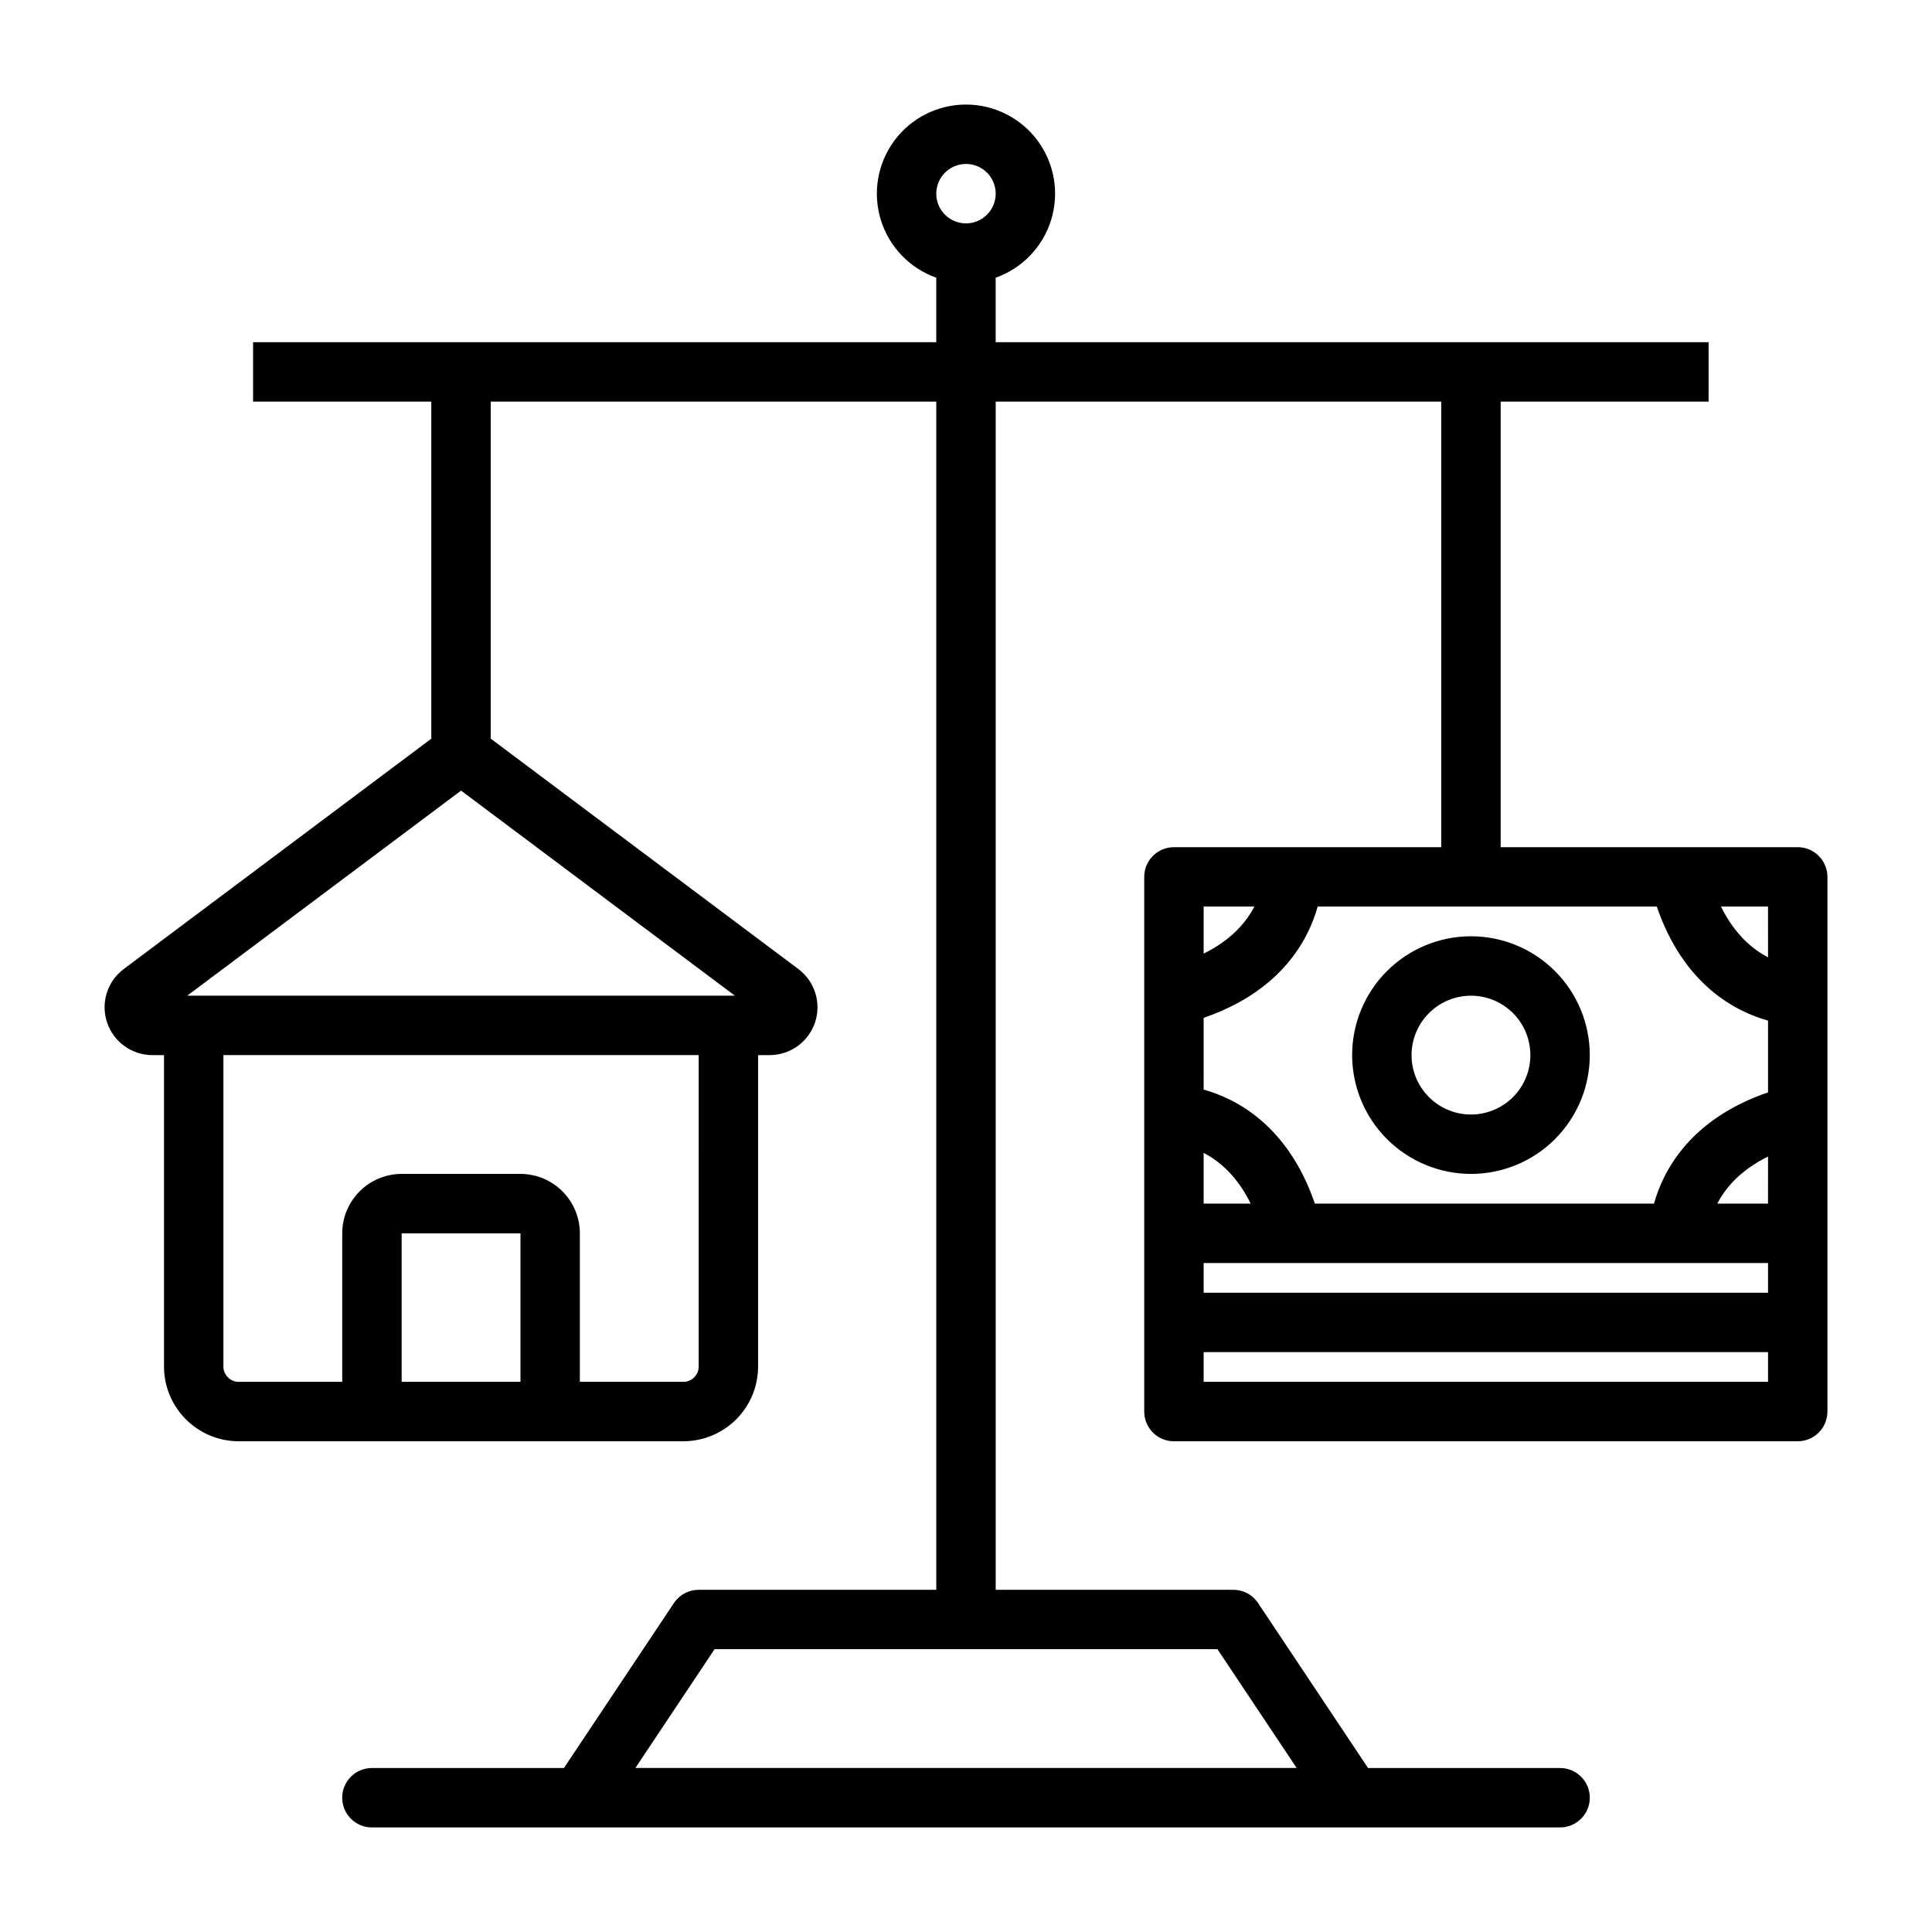
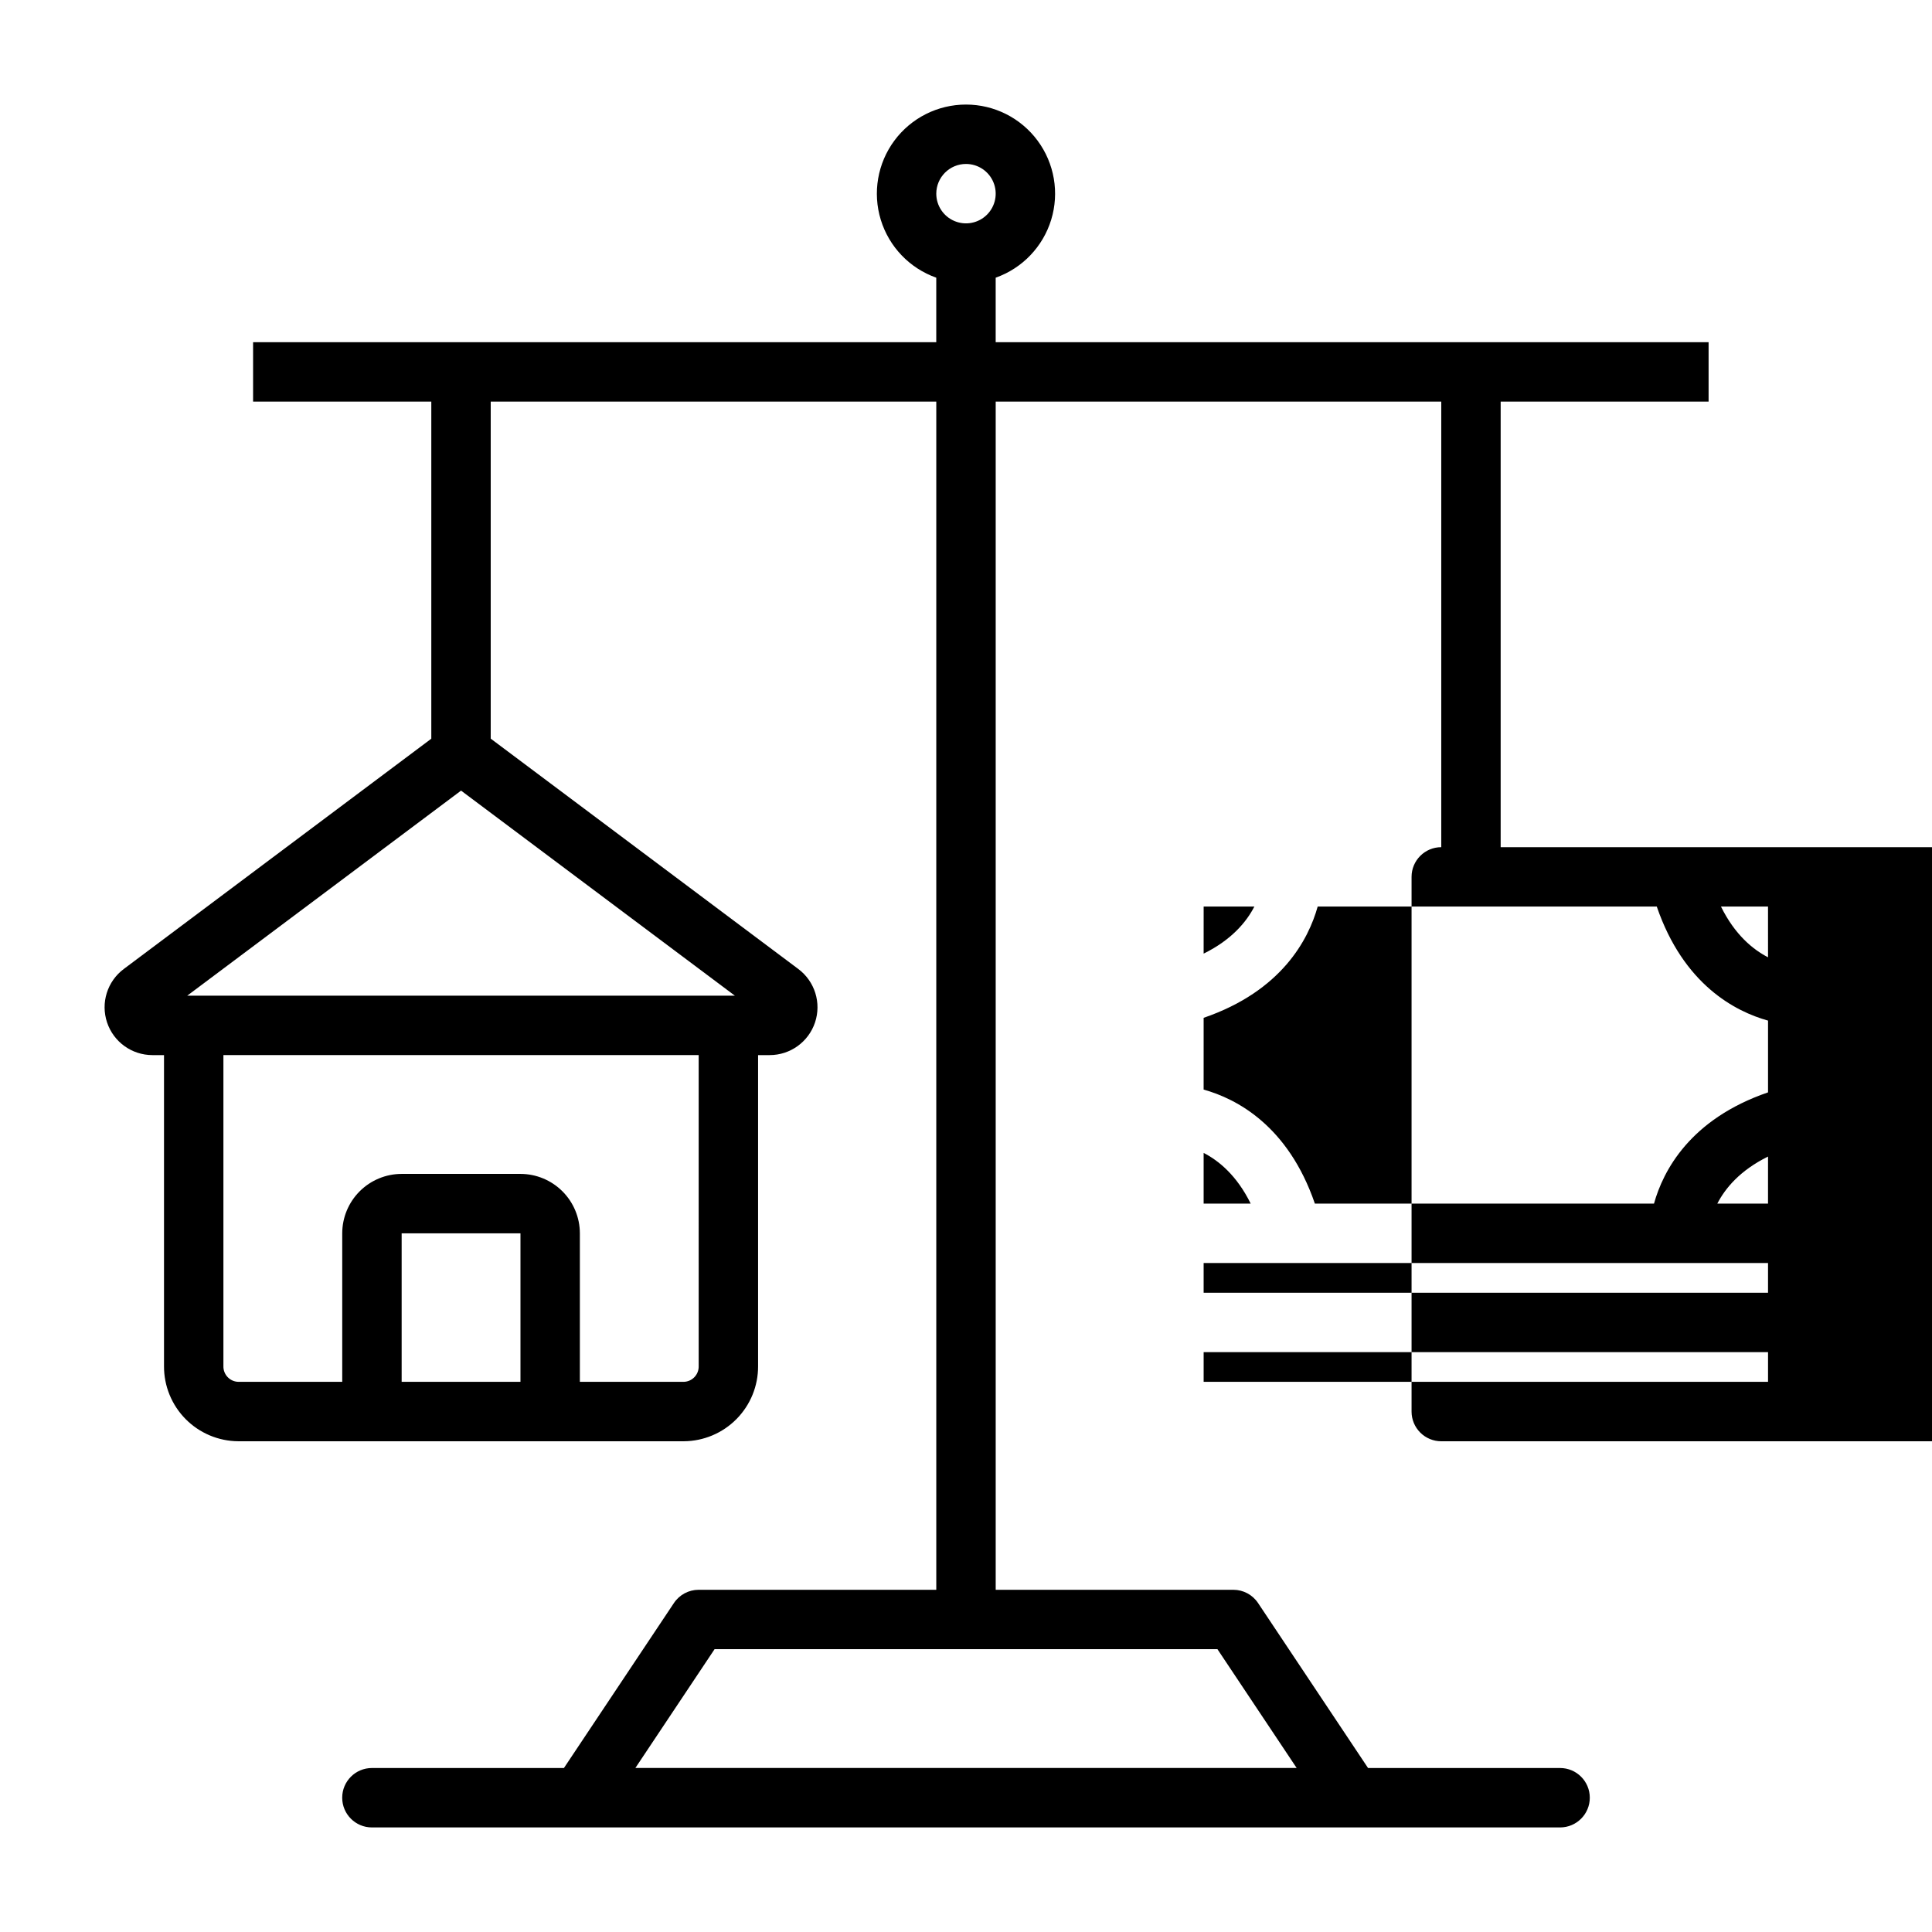
<svg xmlns="http://www.w3.org/2000/svg" fill="#000000" width="800px" height="800px" version="1.1" viewBox="144 144 512 512">
  <g>
-     <path d="m620.41 368.51h-78.719v-118.08h55.105v-15.742h-188.93v-17.098c7.059-2.496 12.516-8.195 14.711-15.355 2.191-7.16 0.855-14.938-3.598-20.957-4.453-6.019-11.496-9.57-18.984-9.57s-14.535 3.551-18.988 9.57c-4.453 6.019-5.785 13.797-3.594 20.957 2.191 7.16 7.648 12.859 14.707 15.355v17.098h-181.05v15.742h47.23v89.332l-81.504 61.035c-4.371 3.269-6.152 8.973-4.426 14.152 1.727 5.18 6.574 8.668 12.031 8.664h3.062v82.426c-0.027 5.25 2.031 10.293 5.723 14.027 3.688 3.731 8.707 5.848 13.957 5.883h118.08-0.004c5.25-0.035 10.27-2.152 13.957-5.883 3.691-3.734 5.75-8.777 5.723-14.027v-82.426h3.062c5.457 0.004 10.305-3.488 12.031-8.664 1.727-5.18-0.059-10.879-4.426-14.152l-81.523-61.051v-89.316h118.08v314.88h-62.977c-2.629 0-5.086 1.312-6.547 3.504l-29.152 43.727h-50.891c-4.348 0-7.871 3.523-7.871 7.871 0 4.348 3.523 7.875 7.871 7.875h314.88c4.348 0 7.875-3.527 7.875-7.875 0-4.348-3.527-7.871-7.875-7.871h-50.891l-29.152-43.727c-1.457-2.191-3.914-3.504-6.547-3.504h-62.977v-314.88h118.08v118.08h-70.848c-4.348 0-7.871 3.523-7.871 7.871v141.7c0 2.09 0.828 4.09 2.305 5.566 1.477 1.477 3.481 2.305 5.566 2.305h165.31c2.09 0 4.09-0.828 5.566-2.305 1.477-1.477 2.309-3.477 2.309-5.566v-141.7c0-2.09-0.832-4.09-2.309-5.566-1.477-1.477-3.477-2.305-5.566-2.305zm-220.41-181.06c3.184 0 6.055 1.918 7.269 4.859 1.219 2.941 0.547 6.328-1.703 8.578-2.254 2.254-5.641 2.926-8.582 1.707s-4.859-4.086-4.859-7.273c0.008-4.344 3.527-7.867 7.875-7.871zm-118.07 322.75h-31.488v-39.359h31.488zm47.23-4.168c0.059 2.238-1.699 4.102-3.938 4.168h-27.551v-39.359c-0.004-4.176-1.664-8.176-4.617-11.129-2.949-2.949-6.953-4.613-11.125-4.617h-31.488c-4.176 0.004-8.176 1.668-11.129 4.617-2.953 2.953-4.613 6.953-4.617 11.129v39.359h-27.551c-2.238-0.066-3.996-1.93-3.938-4.168v-82.426h125.95zm-135.54-98.168 72.566-54.344 72.566 54.344zm294.01 204.67h-175.25l20.992-31.488h133.26zm-24.652-133.82h149.57v7.871h-149.57zm30.223-94.465h89.863c7.102 20.695 20.781 27.797 29.484 30.223v19.016c-20.695 7.102-27.797 20.781-30.223 29.484h-89.867c-7.102-20.695-20.781-27.797-29.484-30.223l0.004-19.016c20.691-7.102 27.793-20.781 30.223-29.484zm-30.223 65.281c4.016 2.066 8.805 5.996 12.469 13.441h-12.469zm149.57 0.973-0.004 12.469h-13.438c2.066-4.016 5.992-8.805 13.438-12.469zm0-52.812c-4.016-2.066-8.805-5.996-12.469-13.441h12.465zm-136.13-13.441c-2.066 4.016-5.996 8.805-13.441 12.469l0.004-12.469zm-13.438 125.95v-7.871h149.57v7.871z" />
-     <path d="m533.82 455.1c8.352 0 16.359-3.316 22.266-9.223 5.902-5.902 9.223-13.914 9.223-22.266 0-8.352-3.32-16.359-9.223-22.266-5.906-5.902-13.914-9.223-22.266-9.223-8.352 0-16.363 3.32-22.266 9.223-5.906 5.906-9.223 13.914-9.223 22.266 0.008 8.348 3.328 16.352 9.23 22.258 5.906 5.902 13.91 9.223 22.258 9.23zm0-47.23c4.176 0 8.18 1.656 11.133 4.609s4.609 6.957 4.609 11.133-1.656 8.18-4.609 11.133-6.957 4.613-11.133 4.613-8.18-1.66-11.133-4.613-4.613-6.957-4.613-11.133c0.004-4.172 1.664-8.176 4.617-11.125 2.953-2.953 6.953-4.613 11.129-4.617z" />
+     <path d="m620.41 368.51h-78.719v-118.08h55.105v-15.742h-188.93v-17.098c7.059-2.496 12.516-8.195 14.711-15.355 2.191-7.16 0.855-14.938-3.598-20.957-4.453-6.019-11.496-9.57-18.984-9.57s-14.535 3.551-18.988 9.57c-4.453 6.019-5.785 13.797-3.594 20.957 2.191 7.16 7.648 12.859 14.707 15.355v17.098h-181.05v15.742h47.23v89.332l-81.504 61.035c-4.371 3.269-6.152 8.973-4.426 14.152 1.727 5.18 6.574 8.668 12.031 8.664h3.062v82.426c-0.027 5.25 2.031 10.293 5.723 14.027 3.688 3.731 8.707 5.848 13.957 5.883h118.08-0.004c5.25-0.035 10.27-2.152 13.957-5.883 3.691-3.734 5.75-8.777 5.723-14.027v-82.426h3.062c5.457 0.004 10.305-3.488 12.031-8.664 1.727-5.18-0.059-10.879-4.426-14.152l-81.523-61.051v-89.316h118.08v314.88h-62.977c-2.629 0-5.086 1.312-6.547 3.504l-29.152 43.727h-50.891c-4.348 0-7.871 3.523-7.871 7.871 0 4.348 3.523 7.875 7.871 7.875h314.88c4.348 0 7.875-3.527 7.875-7.875 0-4.348-3.527-7.871-7.875-7.871h-50.891l-29.152-43.727c-1.457-2.191-3.914-3.504-6.547-3.504h-62.977v-314.88h118.08v118.08c-4.348 0-7.871 3.523-7.871 7.871v141.7c0 2.09 0.828 4.09 2.305 5.566 1.477 1.477 3.481 2.305 5.566 2.305h165.31c2.09 0 4.09-0.828 5.566-2.305 1.477-1.477 2.309-3.477 2.309-5.566v-141.7c0-2.09-0.832-4.09-2.309-5.566-1.477-1.477-3.477-2.305-5.566-2.305zm-220.41-181.06c3.184 0 6.055 1.918 7.269 4.859 1.219 2.941 0.547 6.328-1.703 8.578-2.254 2.254-5.641 2.926-8.582 1.707s-4.859-4.086-4.859-7.273c0.008-4.344 3.527-7.867 7.875-7.871zm-118.07 322.75h-31.488v-39.359h31.488zm47.23-4.168c0.059 2.238-1.699 4.102-3.938 4.168h-27.551v-39.359c-0.004-4.176-1.664-8.176-4.617-11.129-2.949-2.949-6.953-4.613-11.125-4.617h-31.488c-4.176 0.004-8.176 1.668-11.129 4.617-2.953 2.953-4.613 6.953-4.617 11.129v39.359h-27.551c-2.238-0.066-3.996-1.93-3.938-4.168v-82.426h125.95zm-135.54-98.168 72.566-54.344 72.566 54.344zm294.01 204.67h-175.25l20.992-31.488h133.26zm-24.652-133.82h149.57v7.871h-149.57zm30.223-94.465h89.863c7.102 20.695 20.781 27.797 29.484 30.223v19.016c-20.695 7.102-27.797 20.781-30.223 29.484h-89.867c-7.102-20.695-20.781-27.797-29.484-30.223l0.004-19.016c20.691-7.102 27.793-20.781 30.223-29.484zm-30.223 65.281c4.016 2.066 8.805 5.996 12.469 13.441h-12.469zm149.57 0.973-0.004 12.469h-13.438c2.066-4.016 5.992-8.805 13.438-12.469zm0-52.812c-4.016-2.066-8.805-5.996-12.469-13.441h12.465zm-136.13-13.441c-2.066 4.016-5.996 8.805-13.441 12.469l0.004-12.469zm-13.438 125.95v-7.871h149.57v7.871z" />
  </g>
</svg>